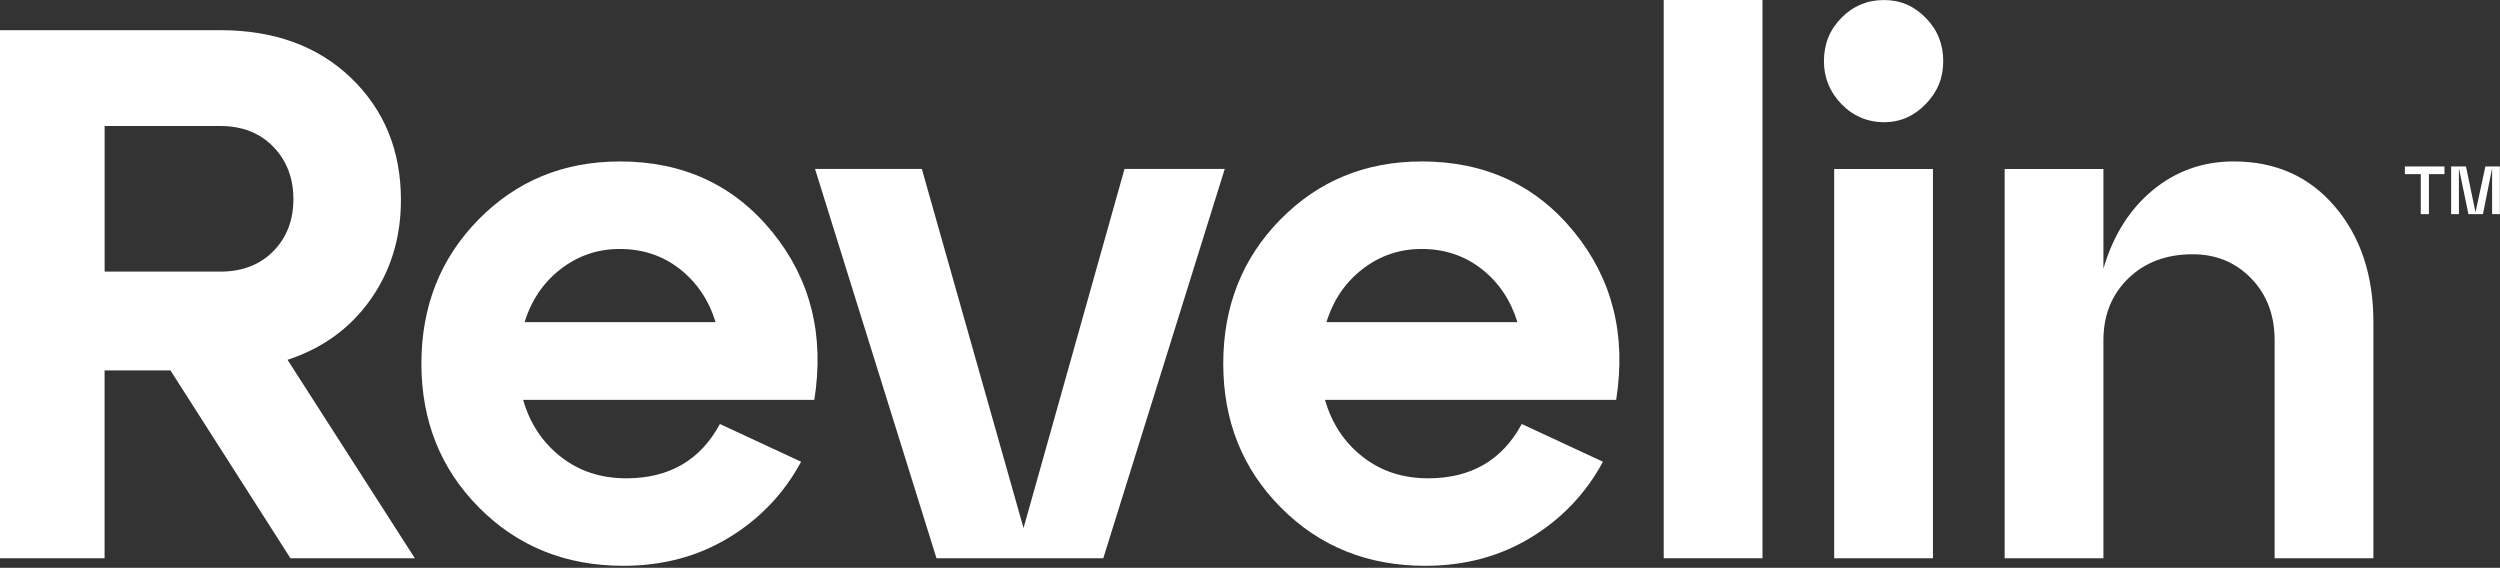
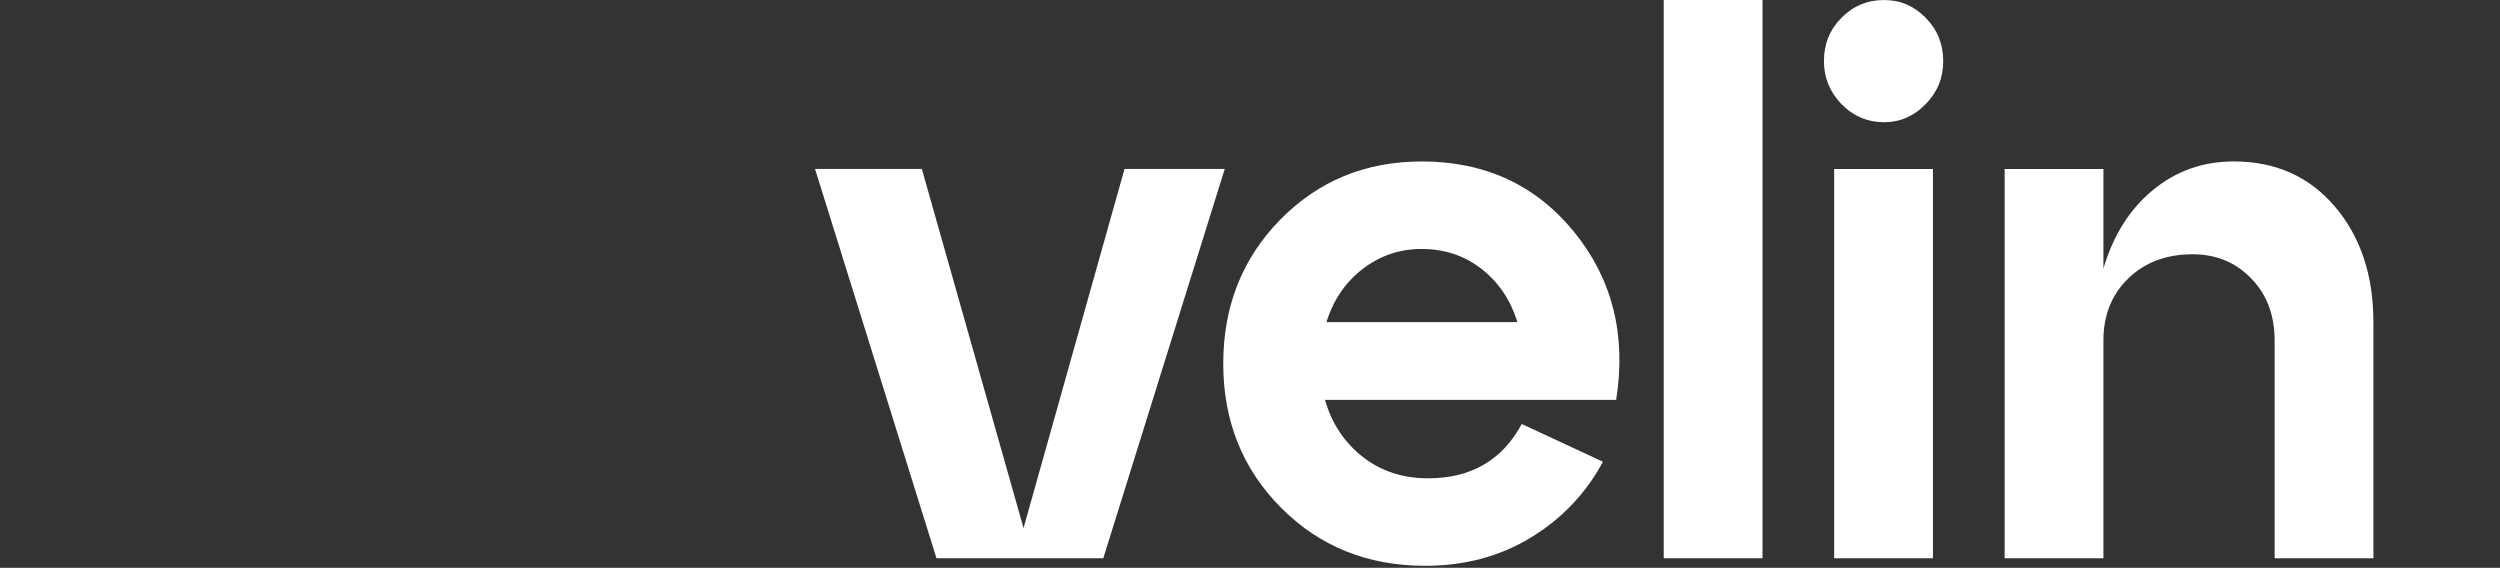
<svg xmlns="http://www.w3.org/2000/svg" width="612" height="139" viewBox="0 0 612 139" fill="none">
  <rect x="0" y="0" width="612" height="139" fill="#333333" stroke="none" />
-   <path d="M70.392 88.089L101.555 136.659H71.103L41.727 90.674H25.602V136.659H0V7.388H53.913C67.166 7.388 77.854 11.299 85.969 19.112C94.084 26.934 98.146 36.876 98.146 48.937C98.146 58.175 95.668 66.295 90.713 73.316C85.758 80.336 78.978 85.257 70.383 88.089H70.392ZM53.913 30.846H25.612V66.493H53.913C59.291 66.493 63.612 64.829 66.897 61.502C70.181 58.175 71.823 53.927 71.823 48.758C71.823 43.59 70.181 39.312 66.897 35.925C63.612 32.539 59.281 30.846 53.913 30.846Z" fill="white" />
-   <path d="M151.705 39.52C167.224 39.52 179.67 45.273 189.052 56.789C198.425 68.305 201.863 81.999 199.347 97.882H128.062C129.733 103.675 132.806 108.319 137.281 111.824C141.756 115.33 147.105 117.092 153.309 117.092C163.815 117.092 171.459 112.656 176.232 103.794L196.111 113.032C191.933 120.786 186.046 126.974 178.469 131.589C170.883 136.203 162.259 138.51 152.588 138.51C138.5 138.51 126.736 133.767 117.306 124.291C107.875 114.815 103.16 103.051 103.16 89.02C103.16 74.989 107.818 63.225 117.133 53.749C126.448 44.273 137.972 39.529 151.705 39.529V39.52ZM151.705 60.947C146.327 60.947 141.525 62.581 137.29 65.839C133.046 69.107 130.097 73.444 128.427 78.86H175.176C173.505 73.444 170.576 69.107 166.398 65.839C162.221 62.581 157.323 60.947 151.715 60.947H151.705Z" fill="white" />
  <path d="M250.561 129.272L275.28 41.361H299.817L270.085 136.659H229.251L199.52 41.361H225.669L250.561 129.272Z" fill="white" />
  <path d="M347.998 39.52C363.517 39.52 375.963 45.273 385.345 56.789C394.718 68.305 398.147 81.999 395.64 97.882H324.355C326.026 103.675 329.099 108.319 333.574 111.824C338.049 115.33 343.398 117.092 349.602 117.092C360.108 117.092 367.752 112.656 372.525 103.794L392.404 113.032C388.226 120.786 382.339 126.974 374.762 131.589C367.176 136.203 358.552 138.51 348.881 138.51C334.793 138.51 323.029 133.767 313.599 124.291C304.168 114.815 299.453 103.051 299.453 89.02C299.453 74.989 304.111 63.225 313.426 53.749C322.741 44.273 334.265 39.529 347.998 39.529V39.52ZM347.998 60.947C342.62 60.947 337.818 62.581 333.583 65.839C329.339 69.107 326.39 73.444 324.719 78.86H371.468C369.797 73.444 366.868 69.107 362.691 65.839C358.514 62.581 353.616 60.947 348.008 60.947H347.998Z" fill="white" />
  <path d="M431.459 136.658H407.277V0H431.459V136.658Z" fill="white" />
  <path d="M446.498 14.962C446.498 10.773 447.929 7.238 450.8 4.347C453.662 1.455 457.129 0.01 461.191 0.01C465.253 0.01 468.538 1.455 471.399 4.347C474.261 7.238 475.702 10.783 475.702 14.962C475.702 19.14 474.271 22.537 471.399 25.488C468.538 28.439 465.128 29.924 461.191 29.924C457.254 29.924 453.672 28.448 450.8 25.488C447.939 22.537 446.498 19.022 446.498 14.962ZM473.186 136.658H449.005V41.371H473.186V136.668V136.658Z" fill="white" />
  <path d="M546.803 39.52C557.068 39.52 565.337 43.213 571.608 50.6C577.879 57.987 581.01 67.404 581.01 78.86V136.668H556.828V83.296C556.828 77.137 554.917 72.097 551.095 68.156C547.273 64.215 542.5 62.245 536.767 62.245C530.323 62.245 525.061 64.215 521.008 68.156C516.946 72.097 514.919 77.147 514.919 83.296V136.668H490.738V41.371H514.919V65.75C517.311 57.62 521.335 51.224 527.01 46.54C532.676 41.866 539.283 39.52 546.803 39.52Z" fill="white" />
-   <path d="M592.608 42.62H588.719V40.749H598.399V42.62H594.596V52.423H592.608V42.62ZM611.968 40.749V52.423H610.067V41.195L607.82 52.423H604.276L601.943 41.195V52.423H600.041V40.749H603.671L606.005 51.978L608.425 40.749H611.968Z" fill="white" />
</svg>